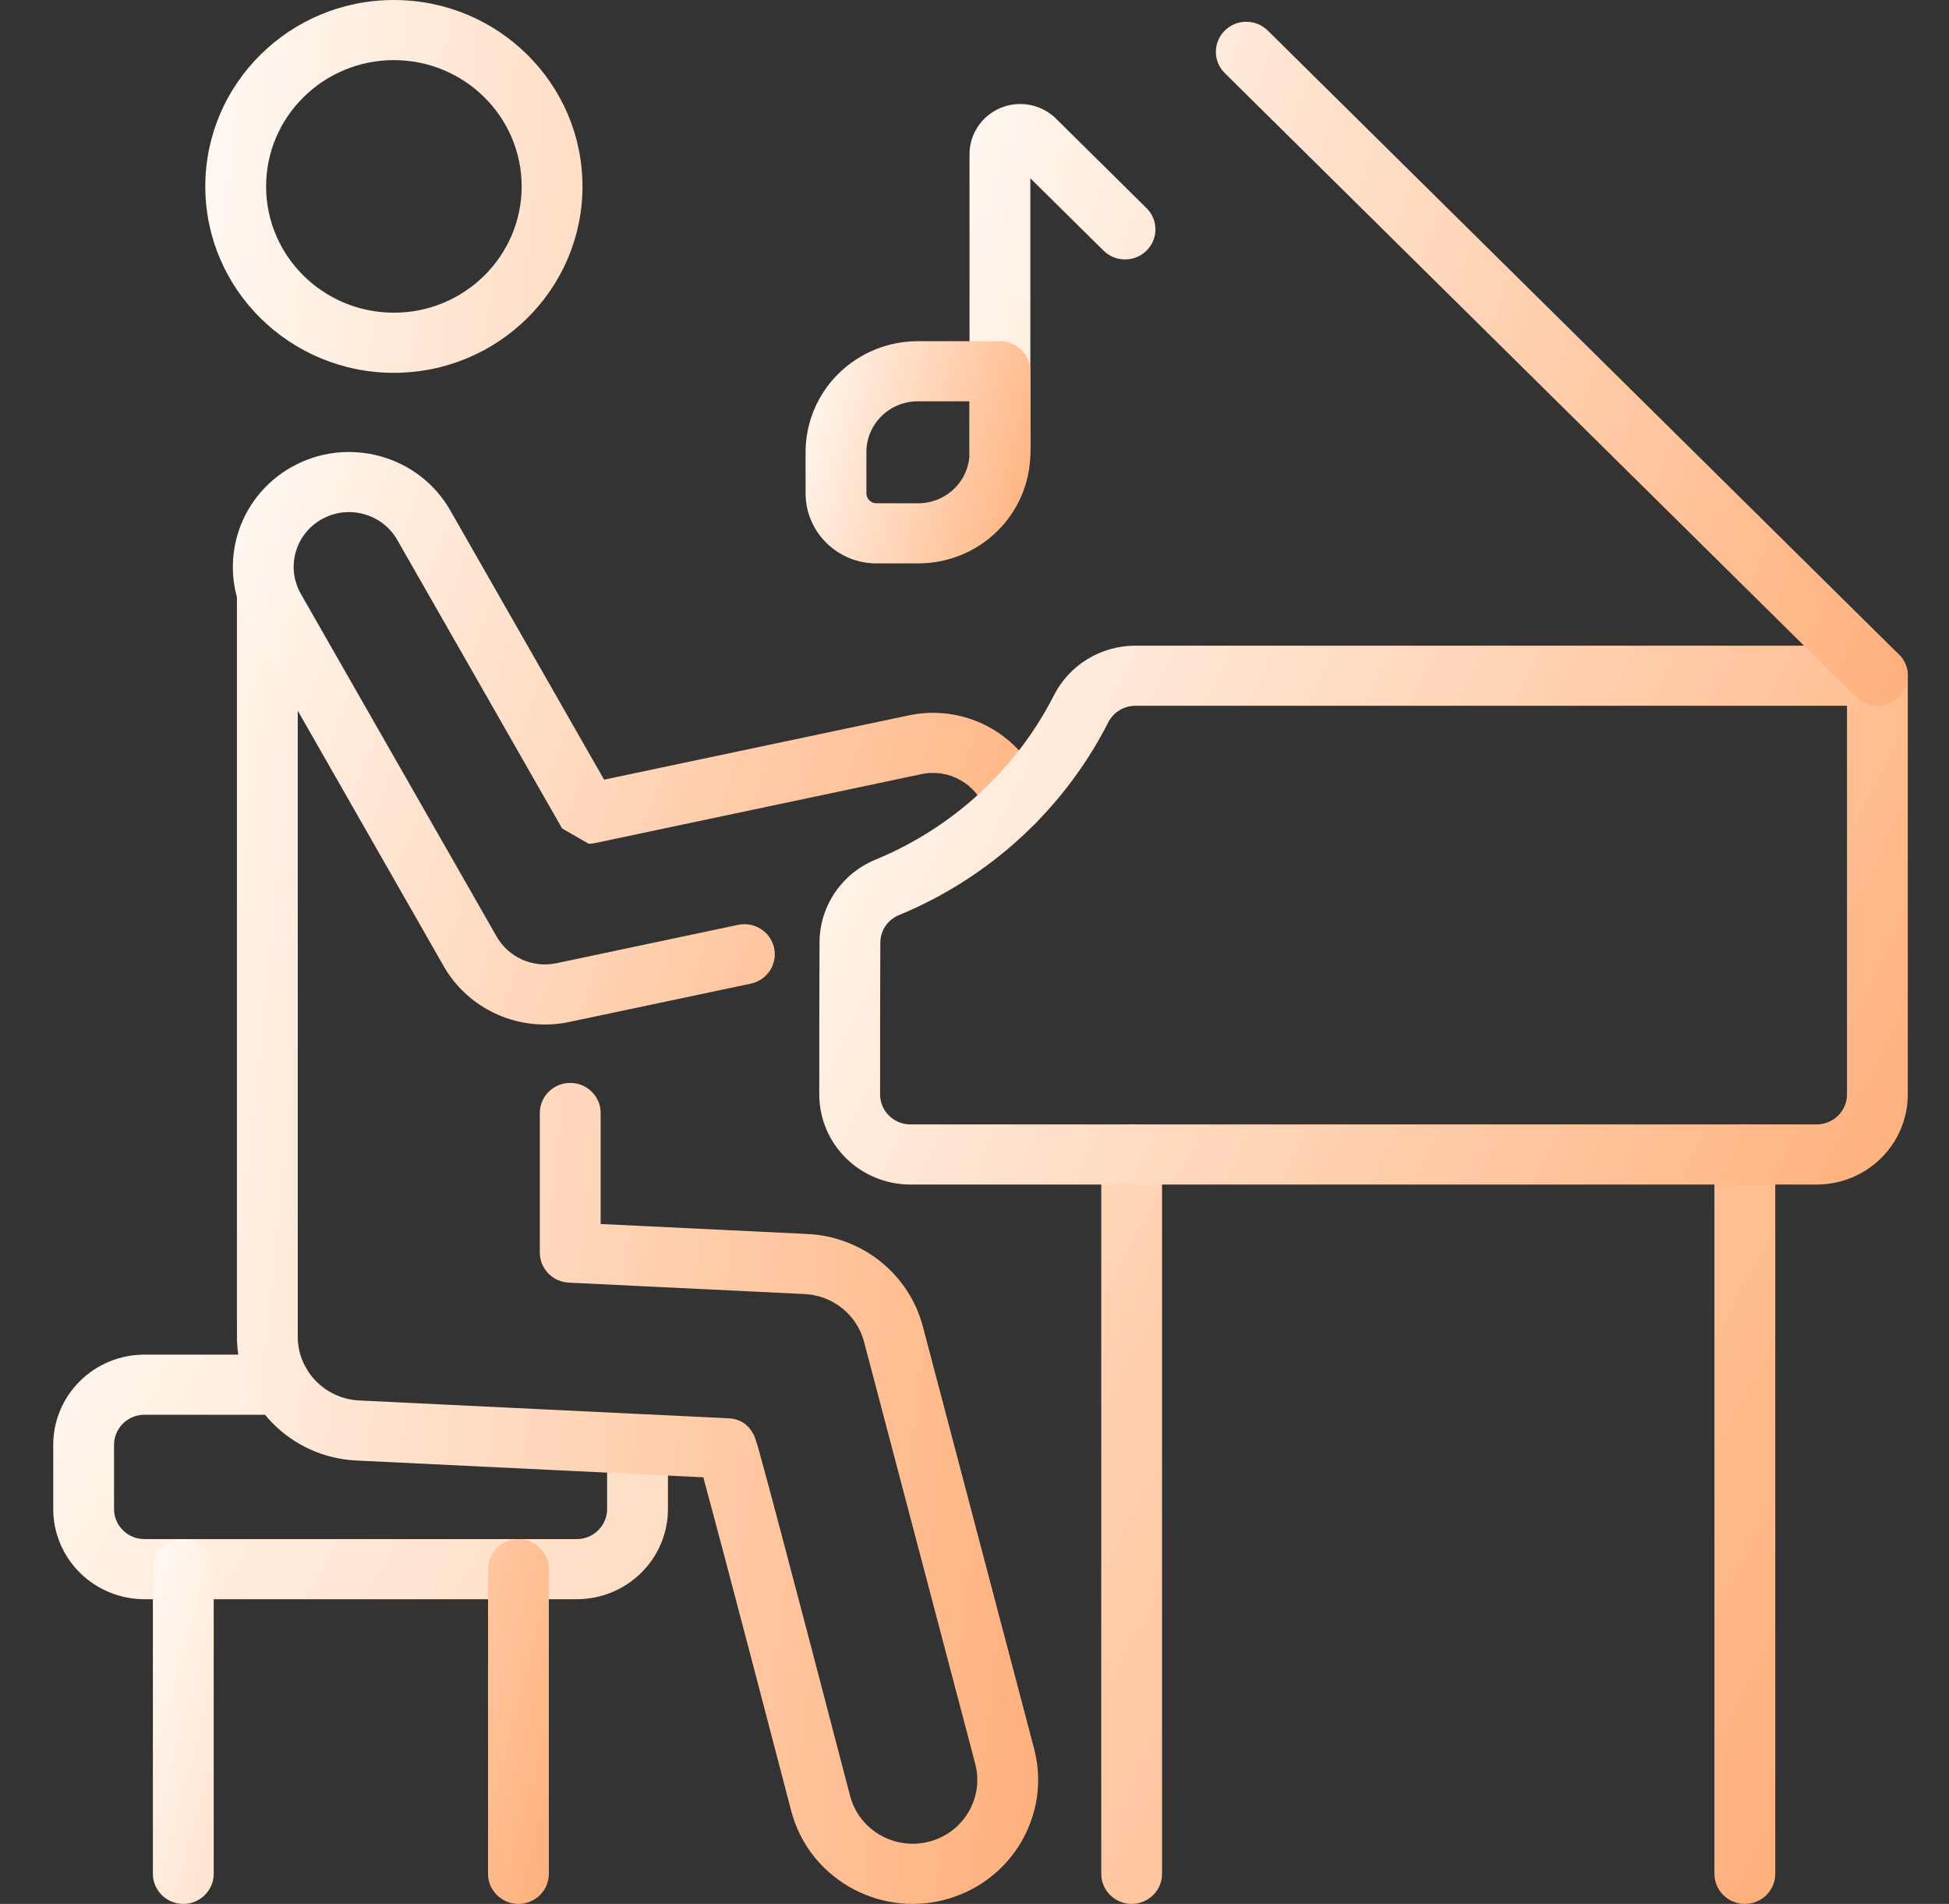
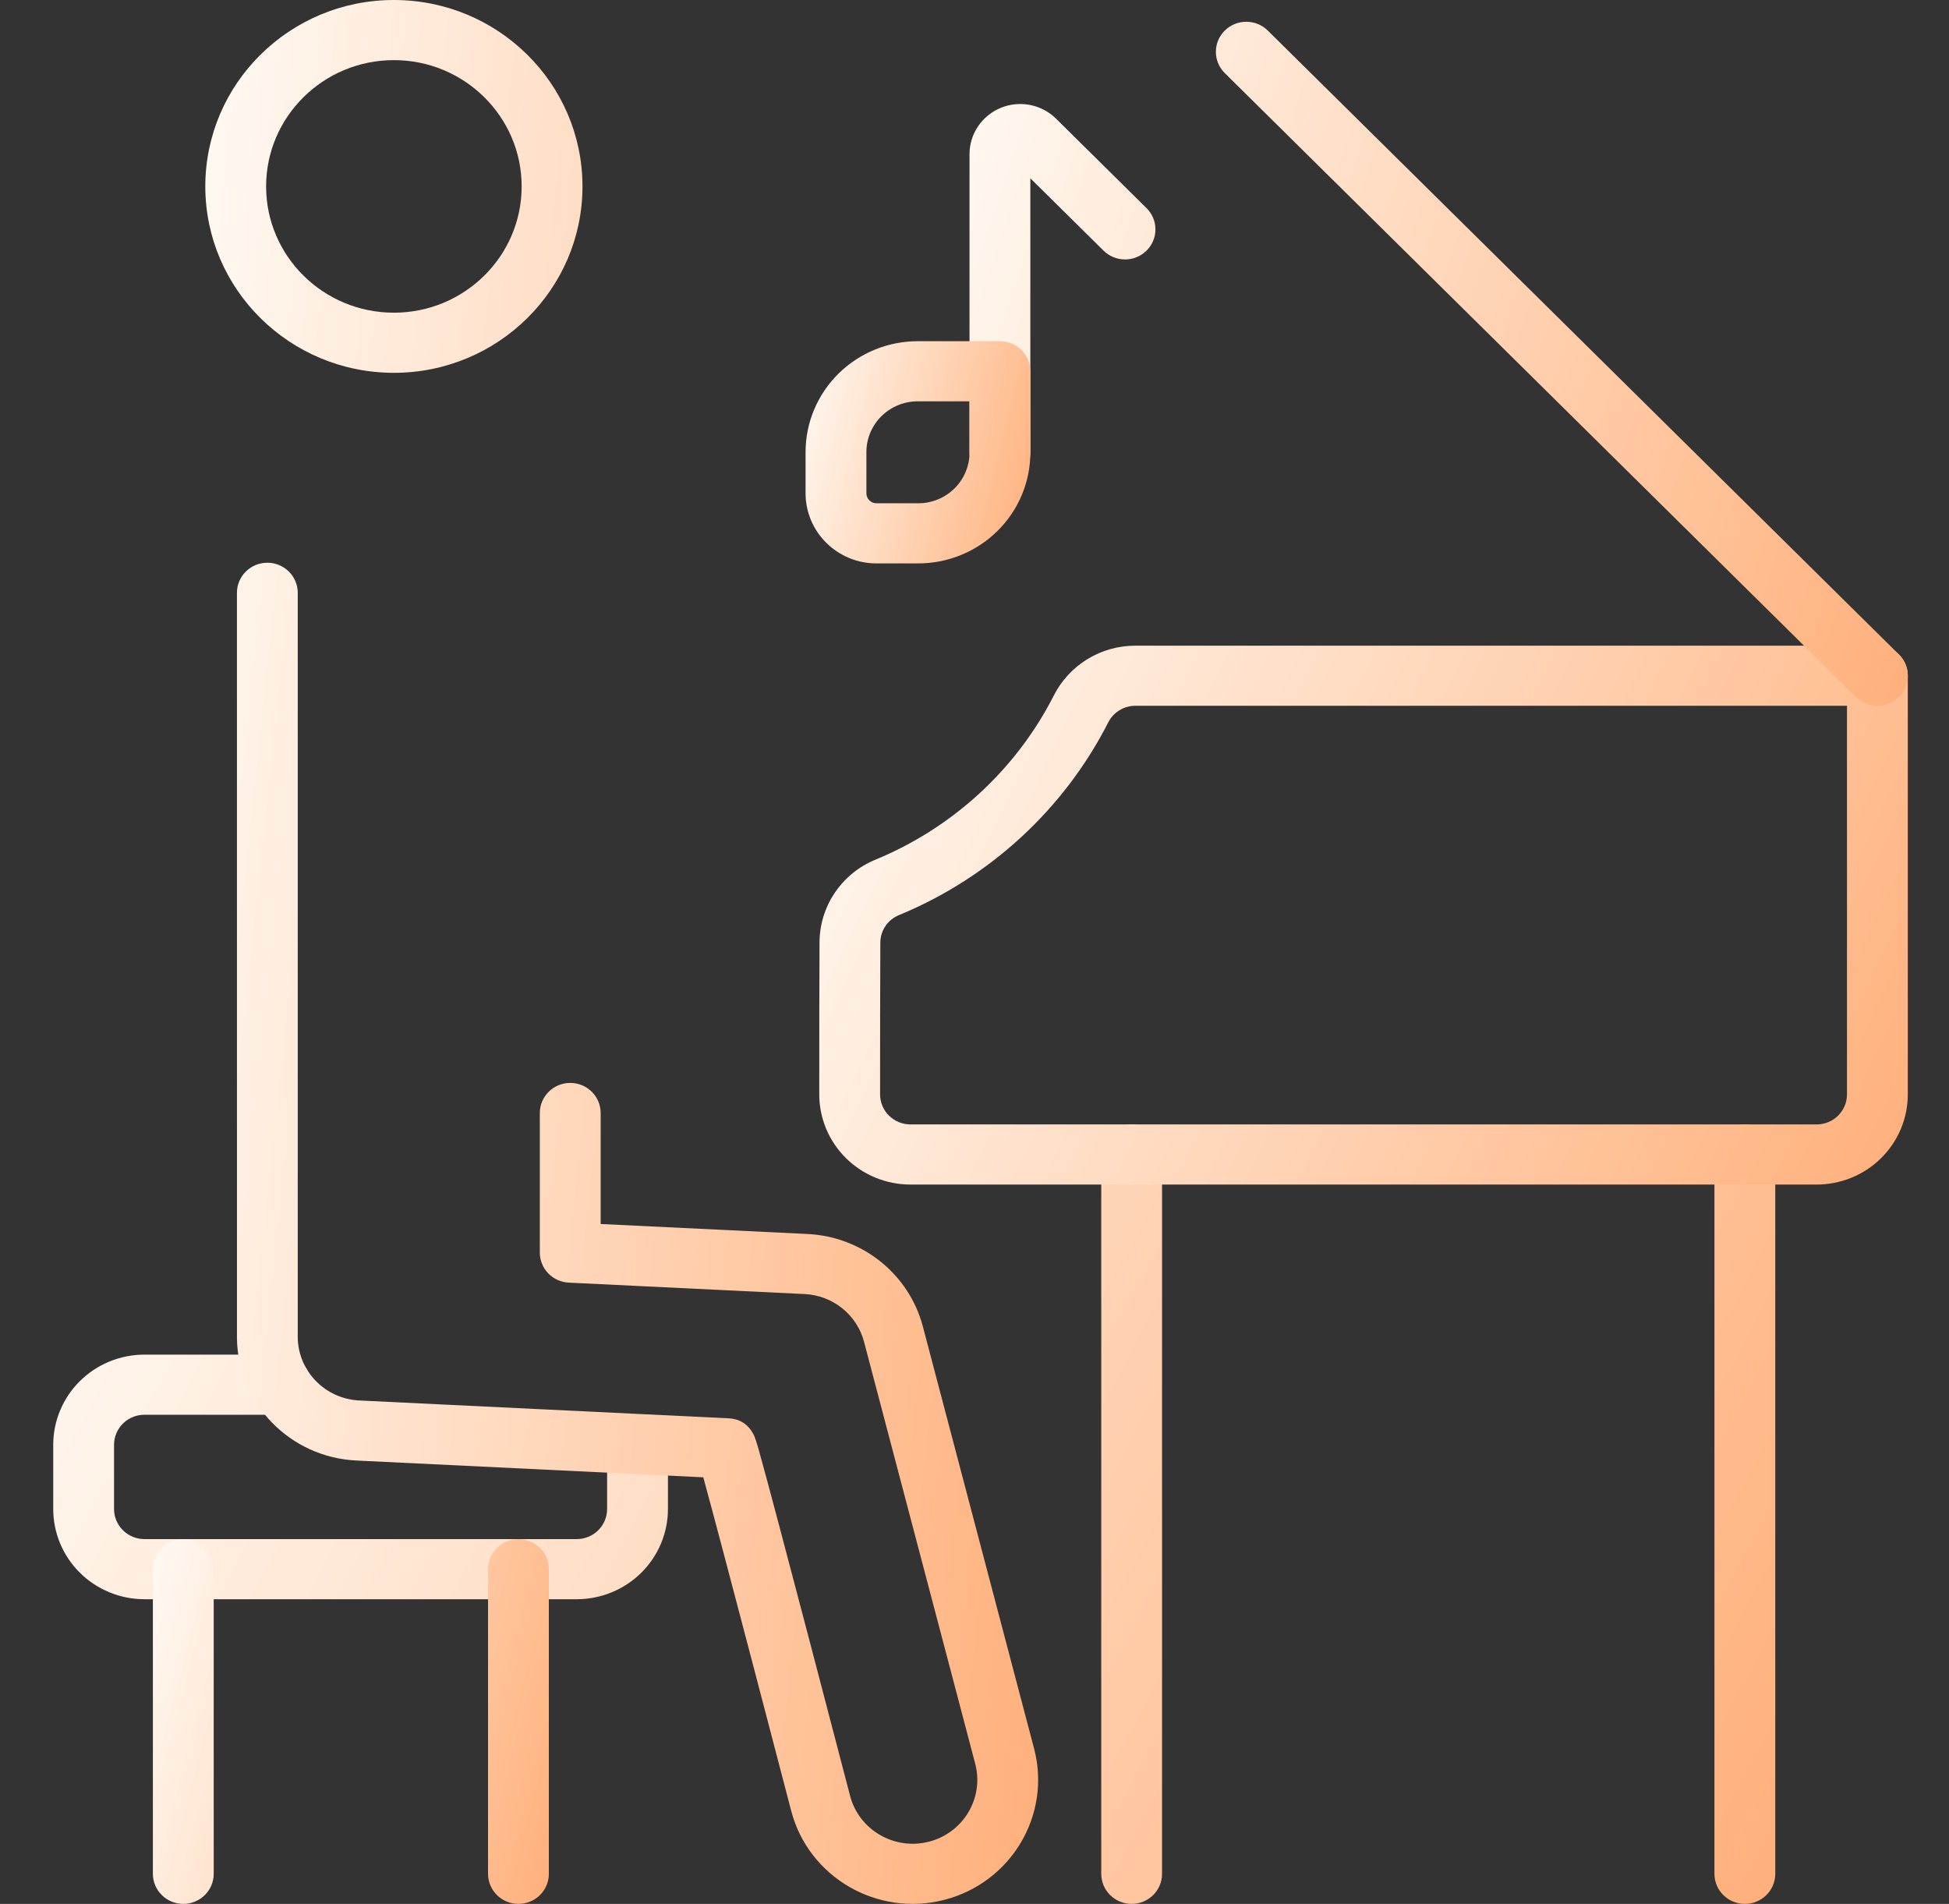
<svg xmlns="http://www.w3.org/2000/svg" width="86" height="84" viewBox="0 0 86 84" fill="none">
  <rect x="0" y="0" width="86" height="84" fill="#333333" stroke="none" />
  <g clip-path="url(#clip0_8913_16)">
    <path fill-rule="evenodd" clip-rule="evenodd" d="M75.65 50.937V82.674C75.65 83.406 76.251 84 76.992 84C77.732 84 78.334 83.406 78.334 82.674V50.937C78.334 50.205 77.732 49.61 76.992 49.61C76.251 49.61 75.65 50.205 75.65 50.937ZM48.593 50.937V82.674C48.593 83.406 49.194 84 49.934 84C50.674 84 51.276 83.406 51.276 82.674V50.937C51.276 50.205 50.674 49.61 49.934 49.61C49.194 49.61 48.593 50.205 48.593 50.937ZM12.387 59.766H6.374C5.846 59.766 5.322 59.869 4.834 60.069C4.345 60.269 3.901 60.562 3.528 60.932C3.154 61.301 2.857 61.74 2.655 62.223C2.453 62.705 2.349 63.223 2.349 63.745V66.578C2.348 67.101 2.453 67.618 2.655 68.101C2.857 68.584 3.154 69.022 3.528 69.392C3.901 69.762 4.345 70.055 4.834 70.255C5.322 70.455 5.846 70.558 6.374 70.558H25.447C26.516 70.558 27.539 70.138 28.294 69.392C28.668 69.022 28.964 68.584 29.167 68.101C29.369 67.618 29.473 67.101 29.473 66.578V64.01C29.473 63.278 28.872 62.683 28.131 62.683C27.391 62.683 26.789 63.278 26.789 64.01V66.579C26.789 66.931 26.648 67.268 26.396 67.517C26.145 67.766 25.803 67.905 25.448 67.905H6.374C6.018 67.905 5.677 67.766 5.426 67.517C5.174 67.268 5.032 66.931 5.032 66.579V63.745C5.032 63.393 5.174 63.056 5.425 62.807C5.676 62.559 6.018 62.419 6.374 62.419H12.387C13.127 62.419 13.728 61.824 13.728 61.093C13.728 60.361 13.127 59.766 12.387 59.766Z" fill="url(#paint0_linear_8913_16)" />
    <path fill-rule="evenodd" clip-rule="evenodd" d="M6.746 69.232V82.674C6.746 83.406 7.348 84 8.088 84C8.829 84 9.43 83.406 9.43 82.674V69.232C9.43 68.5 8.829 67.906 8.088 67.906C7.348 67.906 6.746 68.5 6.746 69.232ZM21.535 69.232V82.674C21.535 83.406 22.136 84 22.876 84C23.617 84 24.218 83.406 24.218 82.674V69.232C24.218 68.5 23.617 67.906 22.876 67.906C22.136 67.906 21.535 68.5 21.535 69.232Z" fill="url(#paint1_linear_8913_16)" />
-     <path fill-rule="evenodd" clip-rule="evenodd" d="M31.033 65.179C31.952 68.534 34.914 79.903 34.914 79.903C34.914 79.904 34.914 79.905 34.915 79.906C35.685 82.829 38.71 84.584 41.667 83.822C44.623 83.061 46.399 80.071 45.629 77.148L40.723 58.531C40.114 56.216 38.054 54.562 35.637 54.444L26.504 54.003V49.105C26.504 48.373 25.903 47.778 25.162 47.778C24.421 47.778 23.82 48.373 23.82 49.105V55.266C23.82 55.606 23.953 55.934 24.191 56.18C24.428 56.427 24.753 56.574 25.097 56.59L35.505 57.094C36.112 57.124 36.694 57.344 37.165 57.722C37.636 58.101 37.973 58.619 38.126 59.2L43.032 77.817C43.428 79.323 42.514 80.864 40.991 81.255C39.467 81.648 37.909 80.743 37.512 79.239C37.454 79.014 34.194 66.508 33.485 63.985C33.378 63.602 33.294 63.377 33.273 63.334C32.917 62.598 32.294 62.584 32.125 62.575L15.852 61.789C14.341 61.715 13.161 60.492 13.138 59.018V26.154C13.138 25.422 12.537 24.828 11.796 24.828C11.056 24.828 10.455 25.422 10.455 26.154V58.215C10.455 58.213 10.454 58.967 10.456 59.058C10.499 61.919 12.789 64.296 15.72 64.438L31.033 65.179ZM17.38 0C12.787 0 9.059 3.685 9.059 8.225C9.059 12.765 12.787 16.449 17.38 16.449C21.973 16.449 25.702 12.764 25.702 8.225C25.702 3.685 21.973 0 17.38 0ZM17.38 2.653C20.491 2.653 23.018 5.15 23.018 8.225C23.018 11.3 20.491 13.796 17.38 13.796C14.269 13.796 11.742 11.3 11.742 8.225C11.742 5.15 14.269 2.653 17.38 2.653Z" fill="url(#paint2_linear_8913_16)" />
-     <path fill-rule="evenodd" clip-rule="evenodd" d="M26.223 37.202L26.235 37.2L26.244 37.198L26.257 37.196L40.659 34.155C41.893 33.895 43.111 34.607 43.493 35.769C43.722 36.465 44.479 36.847 45.183 36.62C45.888 36.395 46.274 35.646 46.046 34.949C45.244 32.511 42.689 31.015 40.098 31.562L26.656 34.399L19.868 22.518C18.476 20.082 15.345 19.222 12.88 20.598C10.416 21.973 9.546 25.067 10.937 27.503L19.577 42.626C20.679 44.555 22.922 45.554 25.114 45.09L33.126 43.399C33.851 43.247 34.313 42.541 34.159 41.825C34.004 41.109 33.29 40.652 32.566 40.805L24.554 42.497C24.044 42.604 23.514 42.548 23.039 42.337C22.565 42.125 22.171 41.77 21.915 41.322L13.274 26.199C12.61 25.038 13.025 23.562 14.2 22.907C15.374 22.251 16.868 22.662 17.53 23.822L24.803 36.551L25.972 37.226C25.972 37.226 26.059 37.234 26.223 37.202Z" fill="url(#paint3_linear_8913_16)" />
+     <path fill-rule="evenodd" clip-rule="evenodd" d="M31.033 65.179C31.952 68.534 34.914 79.903 34.914 79.903C34.914 79.904 34.914 79.905 34.915 79.906C35.685 82.829 38.71 84.584 41.667 83.822C44.623 83.061 46.399 80.071 45.629 77.148L40.723 58.531C40.114 56.216 38.054 54.562 35.637 54.444L26.504 54.003V49.105C26.504 48.373 25.903 47.778 25.162 47.778C24.421 47.778 23.82 48.373 23.82 49.105V55.266C23.82 55.606 23.953 55.934 24.191 56.18C24.428 56.427 24.753 56.574 25.097 56.59L35.505 57.094C36.112 57.124 36.694 57.344 37.165 57.722C37.636 58.101 37.973 58.619 38.126 59.2L43.032 77.817C43.428 79.323 42.514 80.864 40.991 81.255C39.467 81.648 37.909 80.743 37.512 79.239C37.454 79.014 34.194 66.508 33.485 63.985C33.378 63.602 33.294 63.377 33.273 63.334C32.917 62.598 32.294 62.584 32.125 62.575L15.852 61.789C14.341 61.715 13.161 60.492 13.138 59.018V26.154C13.138 25.422 12.537 24.828 11.796 24.828C11.056 24.828 10.455 25.422 10.455 26.154C10.455 58.213 10.454 58.967 10.456 59.058C10.499 61.919 12.789 64.296 15.72 64.438L31.033 65.179ZM17.38 0C12.787 0 9.059 3.685 9.059 8.225C9.059 12.765 12.787 16.449 17.38 16.449C21.973 16.449 25.702 12.764 25.702 8.225C25.702 3.685 21.973 0 17.38 0ZM17.38 2.653C20.491 2.653 23.018 5.15 23.018 8.225C23.018 11.3 20.491 13.796 17.38 13.796C14.269 13.796 11.742 11.3 11.742 8.225C11.742 5.15 14.269 2.653 17.38 2.653Z" fill="url(#paint2_linear_8913_16)" />
    <path fill-rule="evenodd" clip-rule="evenodd" d="M50.1 28.487H50.099C49.351 28.487 48.617 28.693 47.981 29.082C47.345 29.472 46.831 30.029 46.497 30.691C44.848 33.933 42.053 36.515 38.641 37.924C37.144 38.533 36.162 39.981 36.162 41.59C36.15 43.409 36.15 46.22 36.15 48.284C36.15 48.807 36.254 49.324 36.456 49.807C36.659 50.29 36.955 50.728 37.329 51.098C38.084 51.844 39.108 52.263 40.176 52.263H80.157C80.685 52.263 81.209 52.16 81.697 51.96C82.186 51.761 82.63 51.467 83.003 51.098C83.377 50.728 83.674 50.29 83.876 49.807C84.078 49.324 84.182 48.807 84.182 48.284V29.813C84.183 29.639 84.148 29.466 84.08 29.305C84.013 29.144 83.914 28.998 83.79 28.875C83.665 28.752 83.517 28.654 83.354 28.587C83.191 28.521 83.017 28.487 82.841 28.487L50.1 28.487ZM50.1 31.139H81.499V48.284C81.499 48.636 81.357 48.974 81.106 49.222C80.855 49.471 80.513 49.61 80.157 49.61H40.176C39.82 49.61 39.478 49.471 39.227 49.222C38.975 48.973 38.834 48.636 38.834 48.284C38.834 46.226 38.834 43.422 38.845 41.599V41.59C38.845 41.329 38.924 41.075 39.07 40.858C39.217 40.642 39.425 40.473 39.669 40.374L39.676 40.371C43.68 38.719 46.959 35.689 48.898 31.878C48.899 31.877 48.899 31.875 48.9 31.874C49.011 31.654 49.182 31.468 49.394 31.338C49.606 31.208 49.851 31.139 50.1 31.139Z" fill="url(#paint4_linear_8913_16)" />
    <path fill-rule="evenodd" clip-rule="evenodd" d="M83.79 28.875L55.941 1.348C55.417 0.831 54.566 0.831 54.043 1.348C53.52 1.867 53.52 2.707 54.043 3.225L81.892 30.751C82.415 31.268 83.266 31.268 83.79 30.751C84.314 30.233 84.314 29.393 83.79 28.875ZM45.464 7.867L48.694 11.058C49.217 11.576 50.068 11.576 50.591 11.058C51.115 10.541 51.115 9.7 50.591 9.183L46.599 5.236C46.286 4.927 45.887 4.717 45.454 4.631C45.02 4.546 44.57 4.59 44.162 4.757C43.753 4.925 43.404 5.208 43.158 5.572C42.912 5.935 42.781 6.362 42.78 6.8V19.956C42.78 20.688 43.383 21.282 44.122 21.282C44.863 21.282 45.464 20.688 45.464 19.956V7.867H45.464Z" fill="url(#paint5_linear_8913_16)" />
    <path fill-rule="evenodd" clip-rule="evenodd" d="M45.464 16.38C45.464 15.648 44.864 15.054 44.123 15.054H40.496C39.846 15.054 39.202 15.18 38.602 15.426C38.001 15.672 37.456 16.033 36.996 16.487C36.536 16.941 36.172 17.48 35.923 18.074C35.674 18.667 35.546 19.304 35.546 19.946V21.763C35.546 23.472 36.948 24.858 38.677 24.858H40.516C41.166 24.858 41.809 24.731 42.41 24.485C43.01 24.24 43.556 23.879 44.015 23.425C44.475 22.971 44.84 22.431 45.088 21.838C45.337 21.244 45.465 20.608 45.464 19.966V16.38ZM42.781 17.706V19.965C42.781 20.259 42.722 20.551 42.608 20.823C42.495 21.094 42.328 21.341 42.118 21.549C41.907 21.757 41.657 21.922 41.383 22.035C41.108 22.147 40.813 22.205 40.516 22.205H38.677C38.559 22.205 38.445 22.159 38.361 22.076C38.277 21.993 38.23 21.88 38.23 21.763V19.946C38.23 19.352 38.469 18.782 38.894 18.362C39.319 17.942 39.895 17.706 40.495 17.706H42.781Z" fill="url(#paint6_linear_8913_16)" />
  </g>
  <defs>
    <linearGradient id="paint0_linear_8913_16" x1="24.814" y1="7.639" x2="98.185" y2="46.911" gradientUnits="userSpaceOnUse">
      <stop stop-color="#FFFAF4" />
      <stop offset="1" stop-color="#FFB07B" />
    </linearGradient>
    <linearGradient id="paint1_linear_8913_16" x1="11.912" y1="48.263" x2="32.212" y2="53.601" gradientUnits="userSpaceOnUse">
      <stop stop-color="#FFFAF4" />
      <stop offset="1" stop-color="#FFB07B" />
    </linearGradient>
    <linearGradient id="paint2_linear_8913_16" x1="19.924" y1="-102.521" x2="65.07" y2="-97.736" gradientUnits="userSpaceOnUse">
      <stop stop-color="#FFFAF4" />
      <stop offset="1" stop-color="#FFB07B" />
    </linearGradient>
    <linearGradient id="paint3_linear_8913_16" x1="20.869" y1="-10.888" x2="60.686" y2="2.796" gradientUnits="userSpaceOnUse">
      <stop stop-color="#FFFAF4" />
      <stop offset="1" stop-color="#FFB07B" />
    </linearGradient>
    <linearGradient id="paint4_linear_8913_16" x1="50.351" y1="-0.532" x2="98.49" y2="23.026" gradientUnits="userSpaceOnUse">
      <stop stop-color="#FFFAF4" />
      <stop offset="1" stop-color="#FFB07B" />
    </linearGradient>
    <linearGradient id="paint5_linear_8913_16" x1="55.021" y1="-35.872" x2="101.337" y2="-20.48" gradientUnits="userSpaceOnUse">
      <stop stop-color="#FFFAF4" />
      <stop offset="1" stop-color="#FFB07B" />
    </linearGradient>
    <linearGradient id="paint6_linear_8913_16" x1="38.479" y1="3.088" x2="50.101" y2="5.936" gradientUnits="userSpaceOnUse">
      <stop stop-color="#FFFAF4" />
      <stop offset="1" stop-color="#FFB07B" />
    </linearGradient>
    <clipPath id="clip0_8913_16">
      <rect width="84.984" height="84" fill="white" transform="translate(0.773)" />
    </clipPath>
  </defs>
</svg>